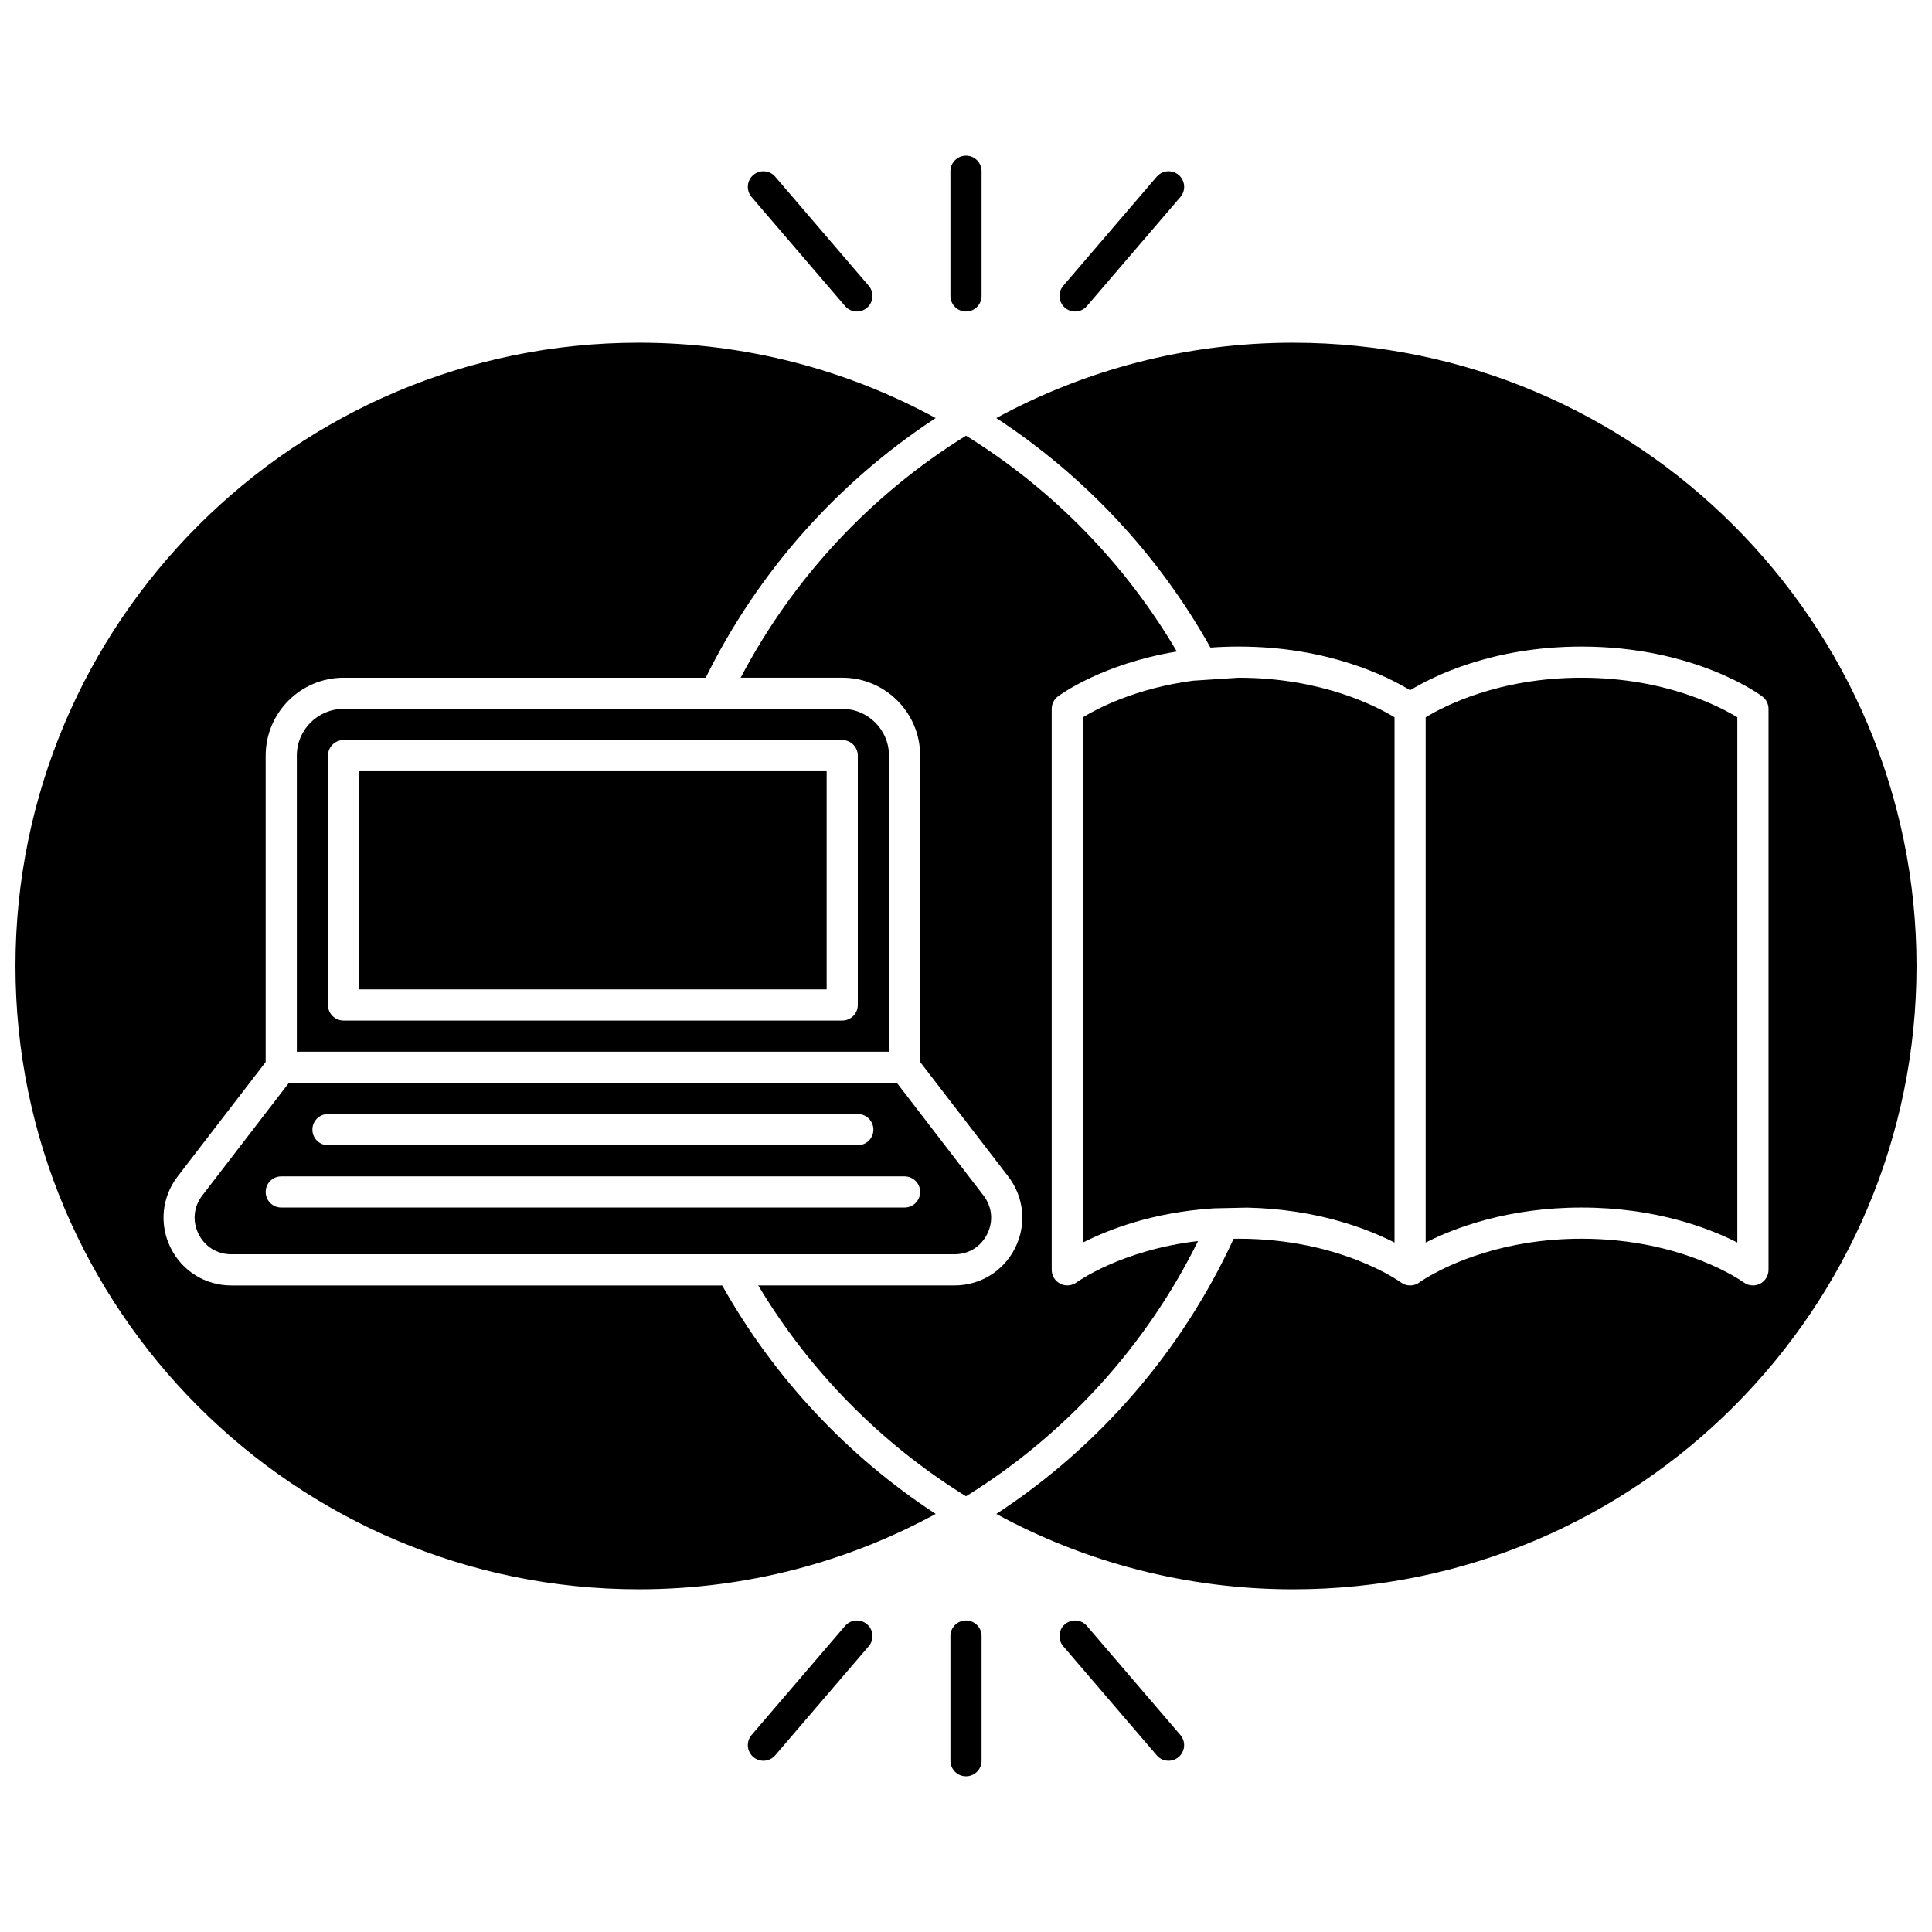
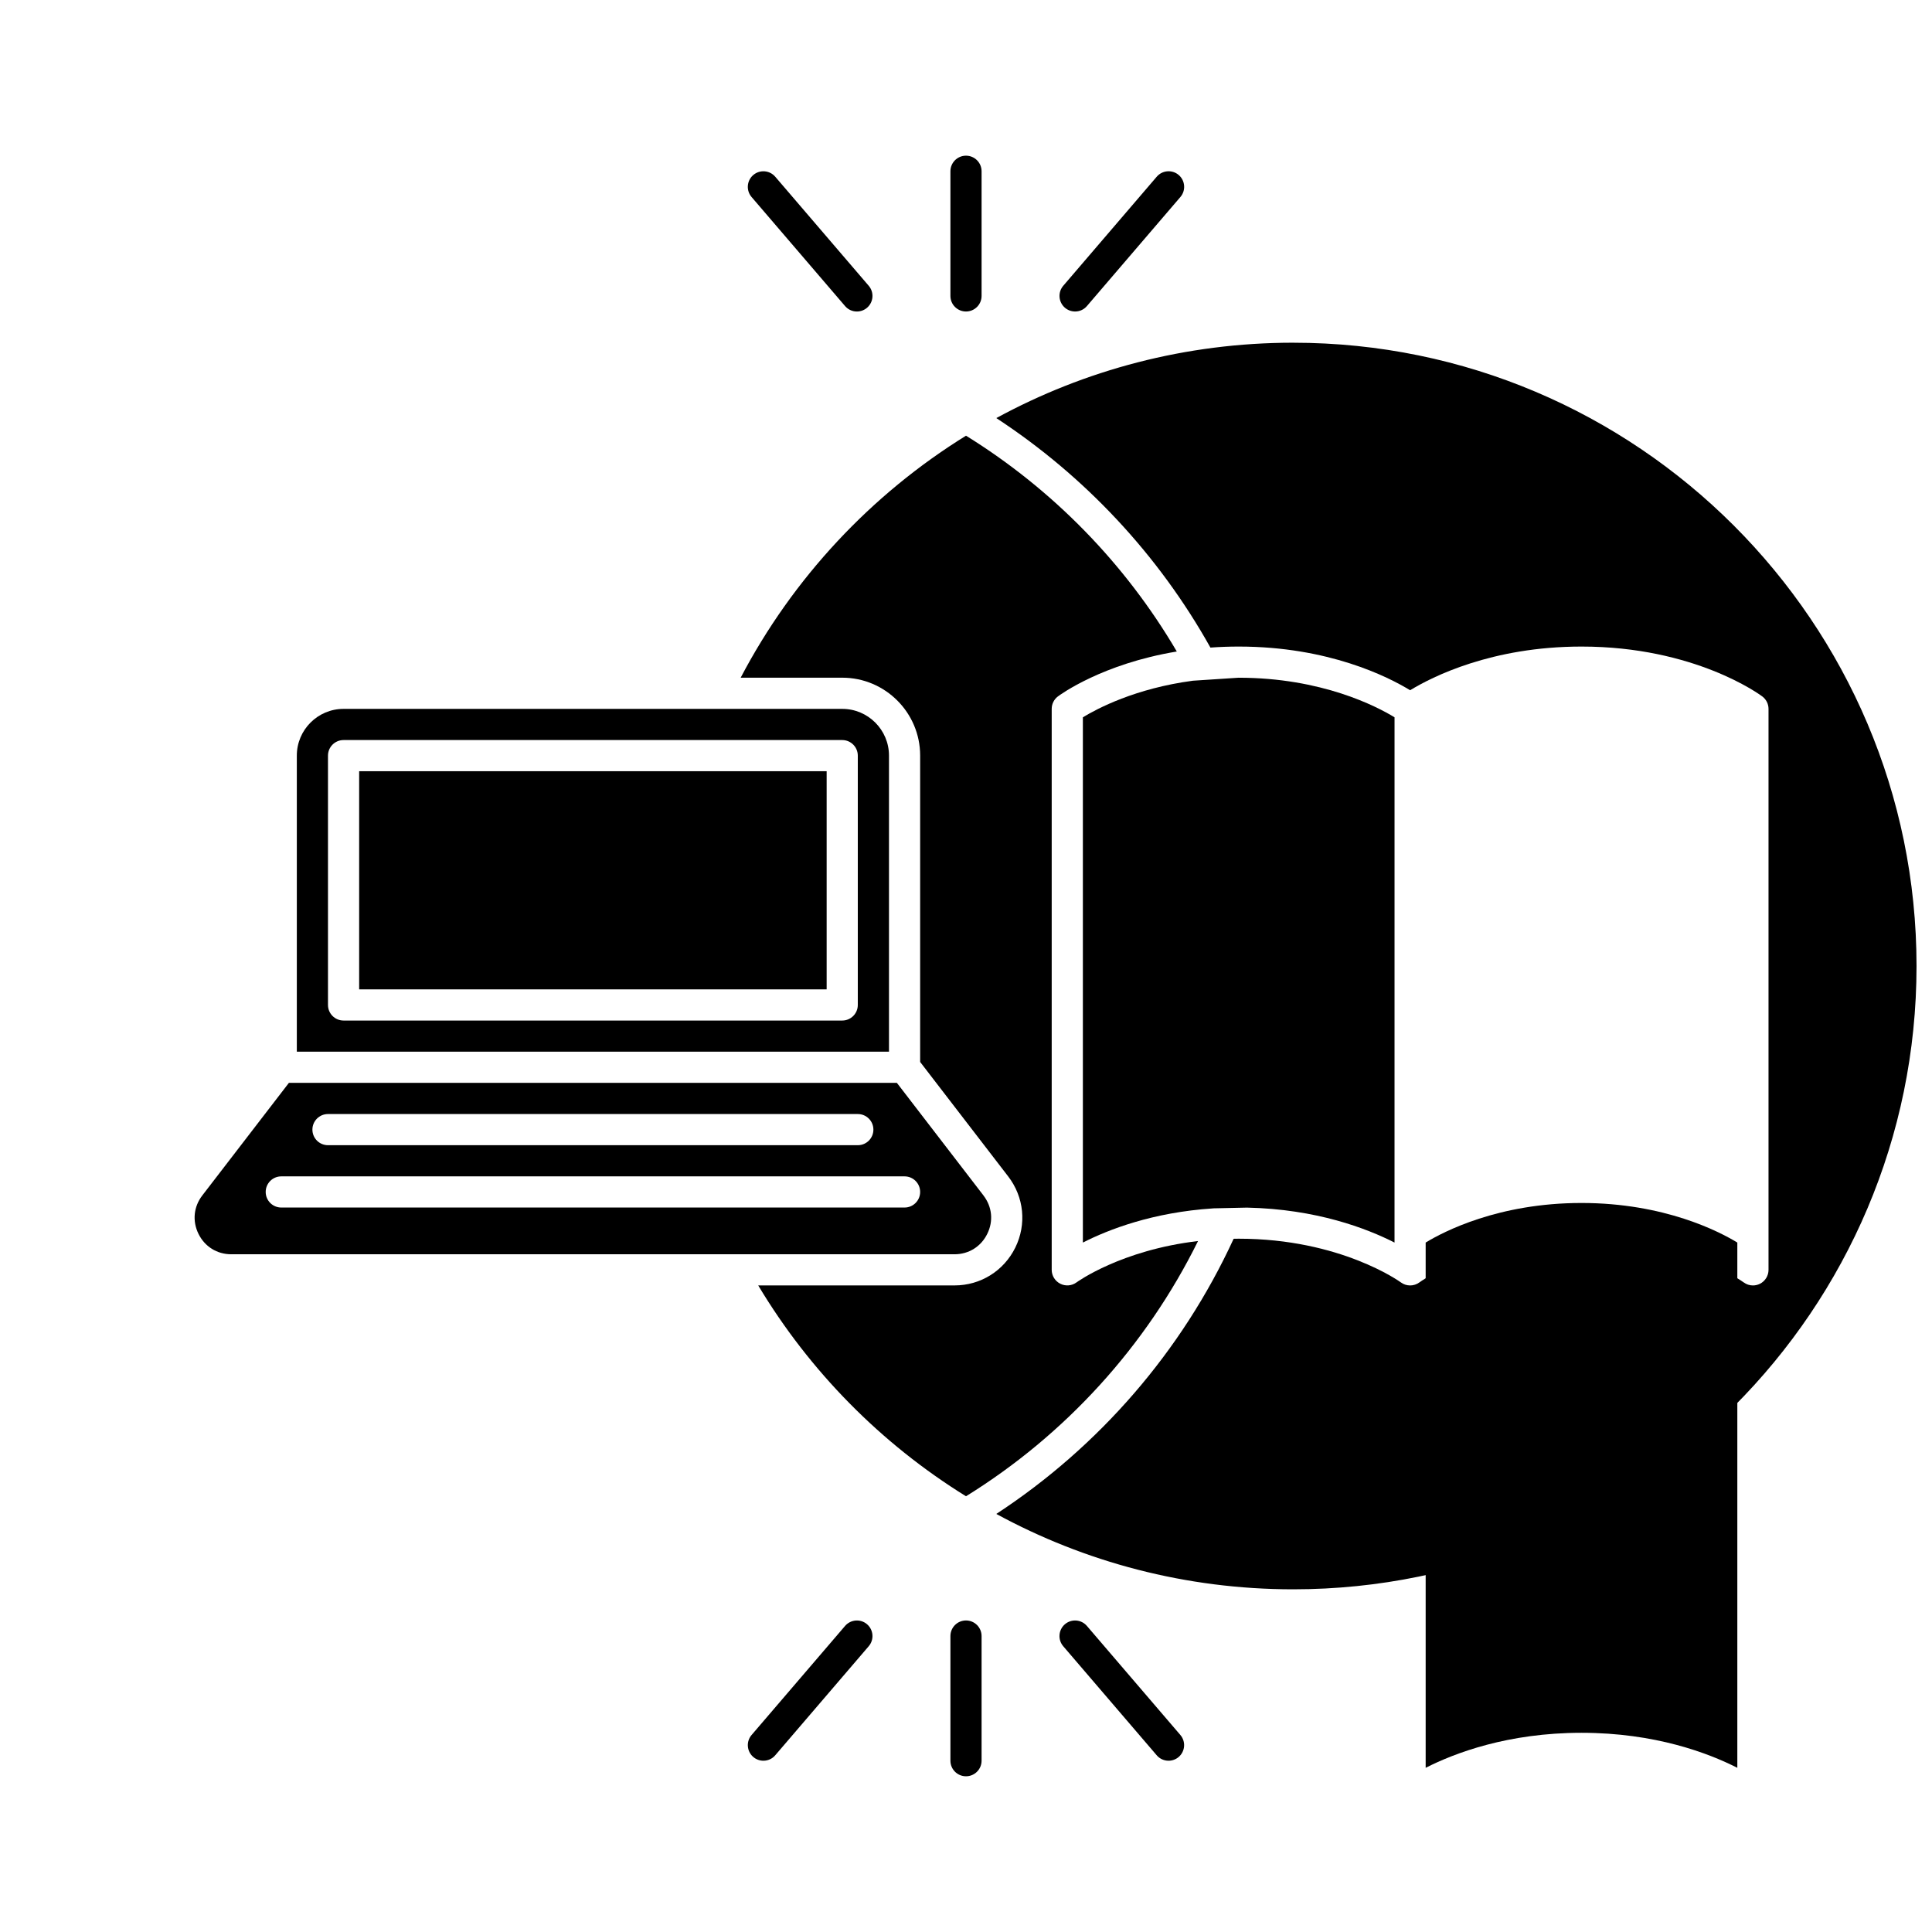
<svg xmlns="http://www.w3.org/2000/svg" width="800px" height="800px" version="1.1" viewBox="144 144 512 512">
  <defs>
    <clipPath id="b">
-       <path d="m148.09 234h243.91v332h-243.91z" />
-     </clipPath>
+       </clipPath>
    <clipPath id="a">
      <path d="m408 234h243.9v332h-243.9z" />
    </clipPath>
  </defs>
  <g clip-path="url(#b)">
-     <path d="m335.38 484.66h-130.08c-6.894 0-13.059-3.84-16.105-10.016-3.035-6.184-2.324-13.41 1.879-18.871l23.332-30.332v-81.199c0-11.379 9.262-20.637 20.637-20.637h95.98c13.812-28.031 34.969-51.805 60.941-68.809-23.398-12.742-50.211-19.977-78.684-19.977-91.078 0-165.18 74.105-165.18 165.18s74.105 165.18 165.18 165.18c28.473 0 55.285-7.238 78.688-19.977-23.383-15.301-42.863-36.105-56.586-60.551z" />
-   </g>
+     </g>
  <path d="m404.63 460.81-22.949-29.84h-161.12l-22.949 29.836c-2.301 2.992-2.676 6.793-1.012 10.18 1.664 3.387 4.914 5.41 8.691 5.41h191.66c3.769 0 7.019-2.023 8.684-5.41 1.672-3.383 1.293-7.184-1.012-10.176zm-173.71-21.578h140.41c2.281 0 4.129 1.848 4.129 4.129s-1.848 4.129-4.129 4.129h-140.41c-2.281 0-4.129-1.848-4.129-4.129s1.848-4.129 4.129-4.129zm152.8 24.777h-165.18c-2.281 0-4.129-1.848-4.129-4.129s1.848-4.129 4.129-4.129h165.18c2.281 0 4.129 1.848 4.129 4.129s-1.848 4.129-4.129 4.129z" />
  <path d="m239.18 348.38h123.89v57.812h-123.89z" />
  <g clip-path="url(#a)">
    <path d="m486.72 234.82c-28.473 0-55.285 7.238-78.688 19.977 23.465 15.363 43.008 36.258 56.742 60.82 2.406-0.176 4.902-0.27 7.496-0.27 23.828 0 39.602 8.023 45.426 11.574 5.824-3.551 21.598-11.574 45.426-11.574 29.941 0 47.18 12.68 47.902 13.215 1.043 0.785 1.652 2.004 1.652 3.305v148.66c0 1.57-0.887 2.992-2.281 3.695-0.59 0.289-1.219 0.434-1.848 0.434-0.879 0-1.746-0.277-2.477-0.824-0.145-0.102-15.93-11.562-42.949-11.562-20.688 0-34.793 6.723-40.336 9.922-1.691 0.969-2.582 1.621-2.621 1.652-1.465 1.086-3.481 1.086-4.945-0.012-0.145-0.102-15.93-11.562-42.949-11.562-0.453 0-0.898 0-1.344 0.02-13.719 29.816-35.66 55.09-62.895 72.918 23.402 12.738 50.215 19.977 78.688 19.977 91.078 0 165.18-74.105 165.18-165.18s-74.105-165.18-165.18-165.18z" />
  </g>
-   <path d="m604.41 473.29v-139.2c-4.719-2.879-19.273-10.488-41.297-10.488-22.02 0-36.578 7.609-41.297 10.488v139.2c7.672-3.902 21.785-9.281 41.297-9.281 19.512 0 33.625 5.379 41.297 9.281z" />
+   <path d="m604.41 473.29c-4.719-2.879-19.273-10.488-41.297-10.488-22.02 0-36.578 7.609-41.297 10.488v139.2c7.672-3.902 21.785-9.281 41.297-9.281 19.512 0 33.625 5.379 41.297 9.281z" />
  <path d="m472.27 323.6-12.141 0.797c-15.238 2.023-25.367 7.383-29.156 9.695v139.2c6.75-3.438 18.48-8.012 34.492-9.055v-0.012l9.012-0.195c18.375 0.391 31.715 5.512 39.086 9.262l0.004-139.2c-4.699-2.871-19.266-10.488-41.297-10.488z" />
  <path d="m461.49 472.89c-20.391 2.387-32.047 10.852-32.18 10.945-1.25 0.93-2.934 1.074-4.316 0.371-1.395-0.703-2.281-2.125-2.281-3.688v-148.66c0-1.301 0.609-2.519 1.652-3.305 0.578-0.434 11.727-8.629 31.5-11.895-13.68-23.312-32.914-42.988-55.863-57.195-25.199 15.598-45.898 37.785-59.715 64.133h26.926c11.379 0 20.637 9.262 20.637 20.637v81.199l23.332 30.332c4.203 5.461 4.926 12.688 1.879 18.871-3.047 6.172-9.207 10.016-16.094 10.016h-52.031c13.617 22.734 32.551 41.938 55.066 55.875 26.305-16.281 47.715-39.746 61.488-67.633z" />
  <path d="m367.21 331.86h-132.17c-6.824 0-12.379 5.555-12.379 12.379v78.473h156.93v-78.473c0-6.824-5.555-12.379-12.379-12.379zm4.117 78.465c0 2.281-1.848 4.129-4.129 4.129h-132.15c-2.281 0-4.129-1.848-4.129-4.129v-66.074c0-2.281 1.848-4.129 4.129-4.129h132.15c2.281 0 4.129 1.848 4.129 4.129z" />
  <path d="m428.91 226.55c1.168 0 2.324-0.484 3.137-1.445l24.777-28.906c1.477-1.723 1.281-4.336-0.453-5.824-1.723-1.477-4.336-1.281-5.824 0.453l-24.777 28.906c-1.477 1.723-1.281 4.336 0.453 5.824 0.777 0.664 1.738 0.992 2.688 0.992z" />
  <path d="m432.04 574.89c-1.488-1.734-4.09-1.93-5.824-0.453-1.734 1.488-1.93 4.098-0.453 5.824l24.777 28.906c0.816 0.961 1.973 1.445 3.137 1.445 0.949 0 1.91-0.332 2.684-0.992 1.734-1.488 1.93-4.098 0.453-5.824z" />
  <path d="m400 573.44c-2.281 0-4.129 1.848-4.129 4.129v33.035c0 2.281 1.848 4.129 4.129 4.129s4.129-1.848 4.129-4.129v-33.035c0-2.281-1.848-4.129-4.129-4.129z" />
  <path d="m400 226.55c2.281 0 4.129-1.848 4.129-4.129v-33.035c0-2.281-1.848-4.129-4.129-4.129s-4.129 1.848-4.129 4.129v33.035c-0.004 2.281 1.848 4.129 4.129 4.129z" />
  <path d="m367.95 225.11c0.816 0.961 1.973 1.445 3.137 1.445 0.949 0 1.91-0.332 2.684-0.992 1.734-1.488 1.93-4.098 0.453-5.824l-24.777-28.906c-1.488-1.734-4.09-1.93-5.824-0.453-1.734 1.488-1.93 4.098-0.453 5.824z" />
  <path d="m367.95 574.89-24.777 28.906c-1.477 1.723-1.281 4.336 0.453 5.824 0.773 0.66 1.734 0.992 2.684 0.992 1.168 0 2.324-0.484 3.137-1.445l24.777-28.906c1.477-1.723 1.281-4.336-0.453-5.824-1.723-1.477-4.332-1.281-5.82 0.453z" />
</svg>